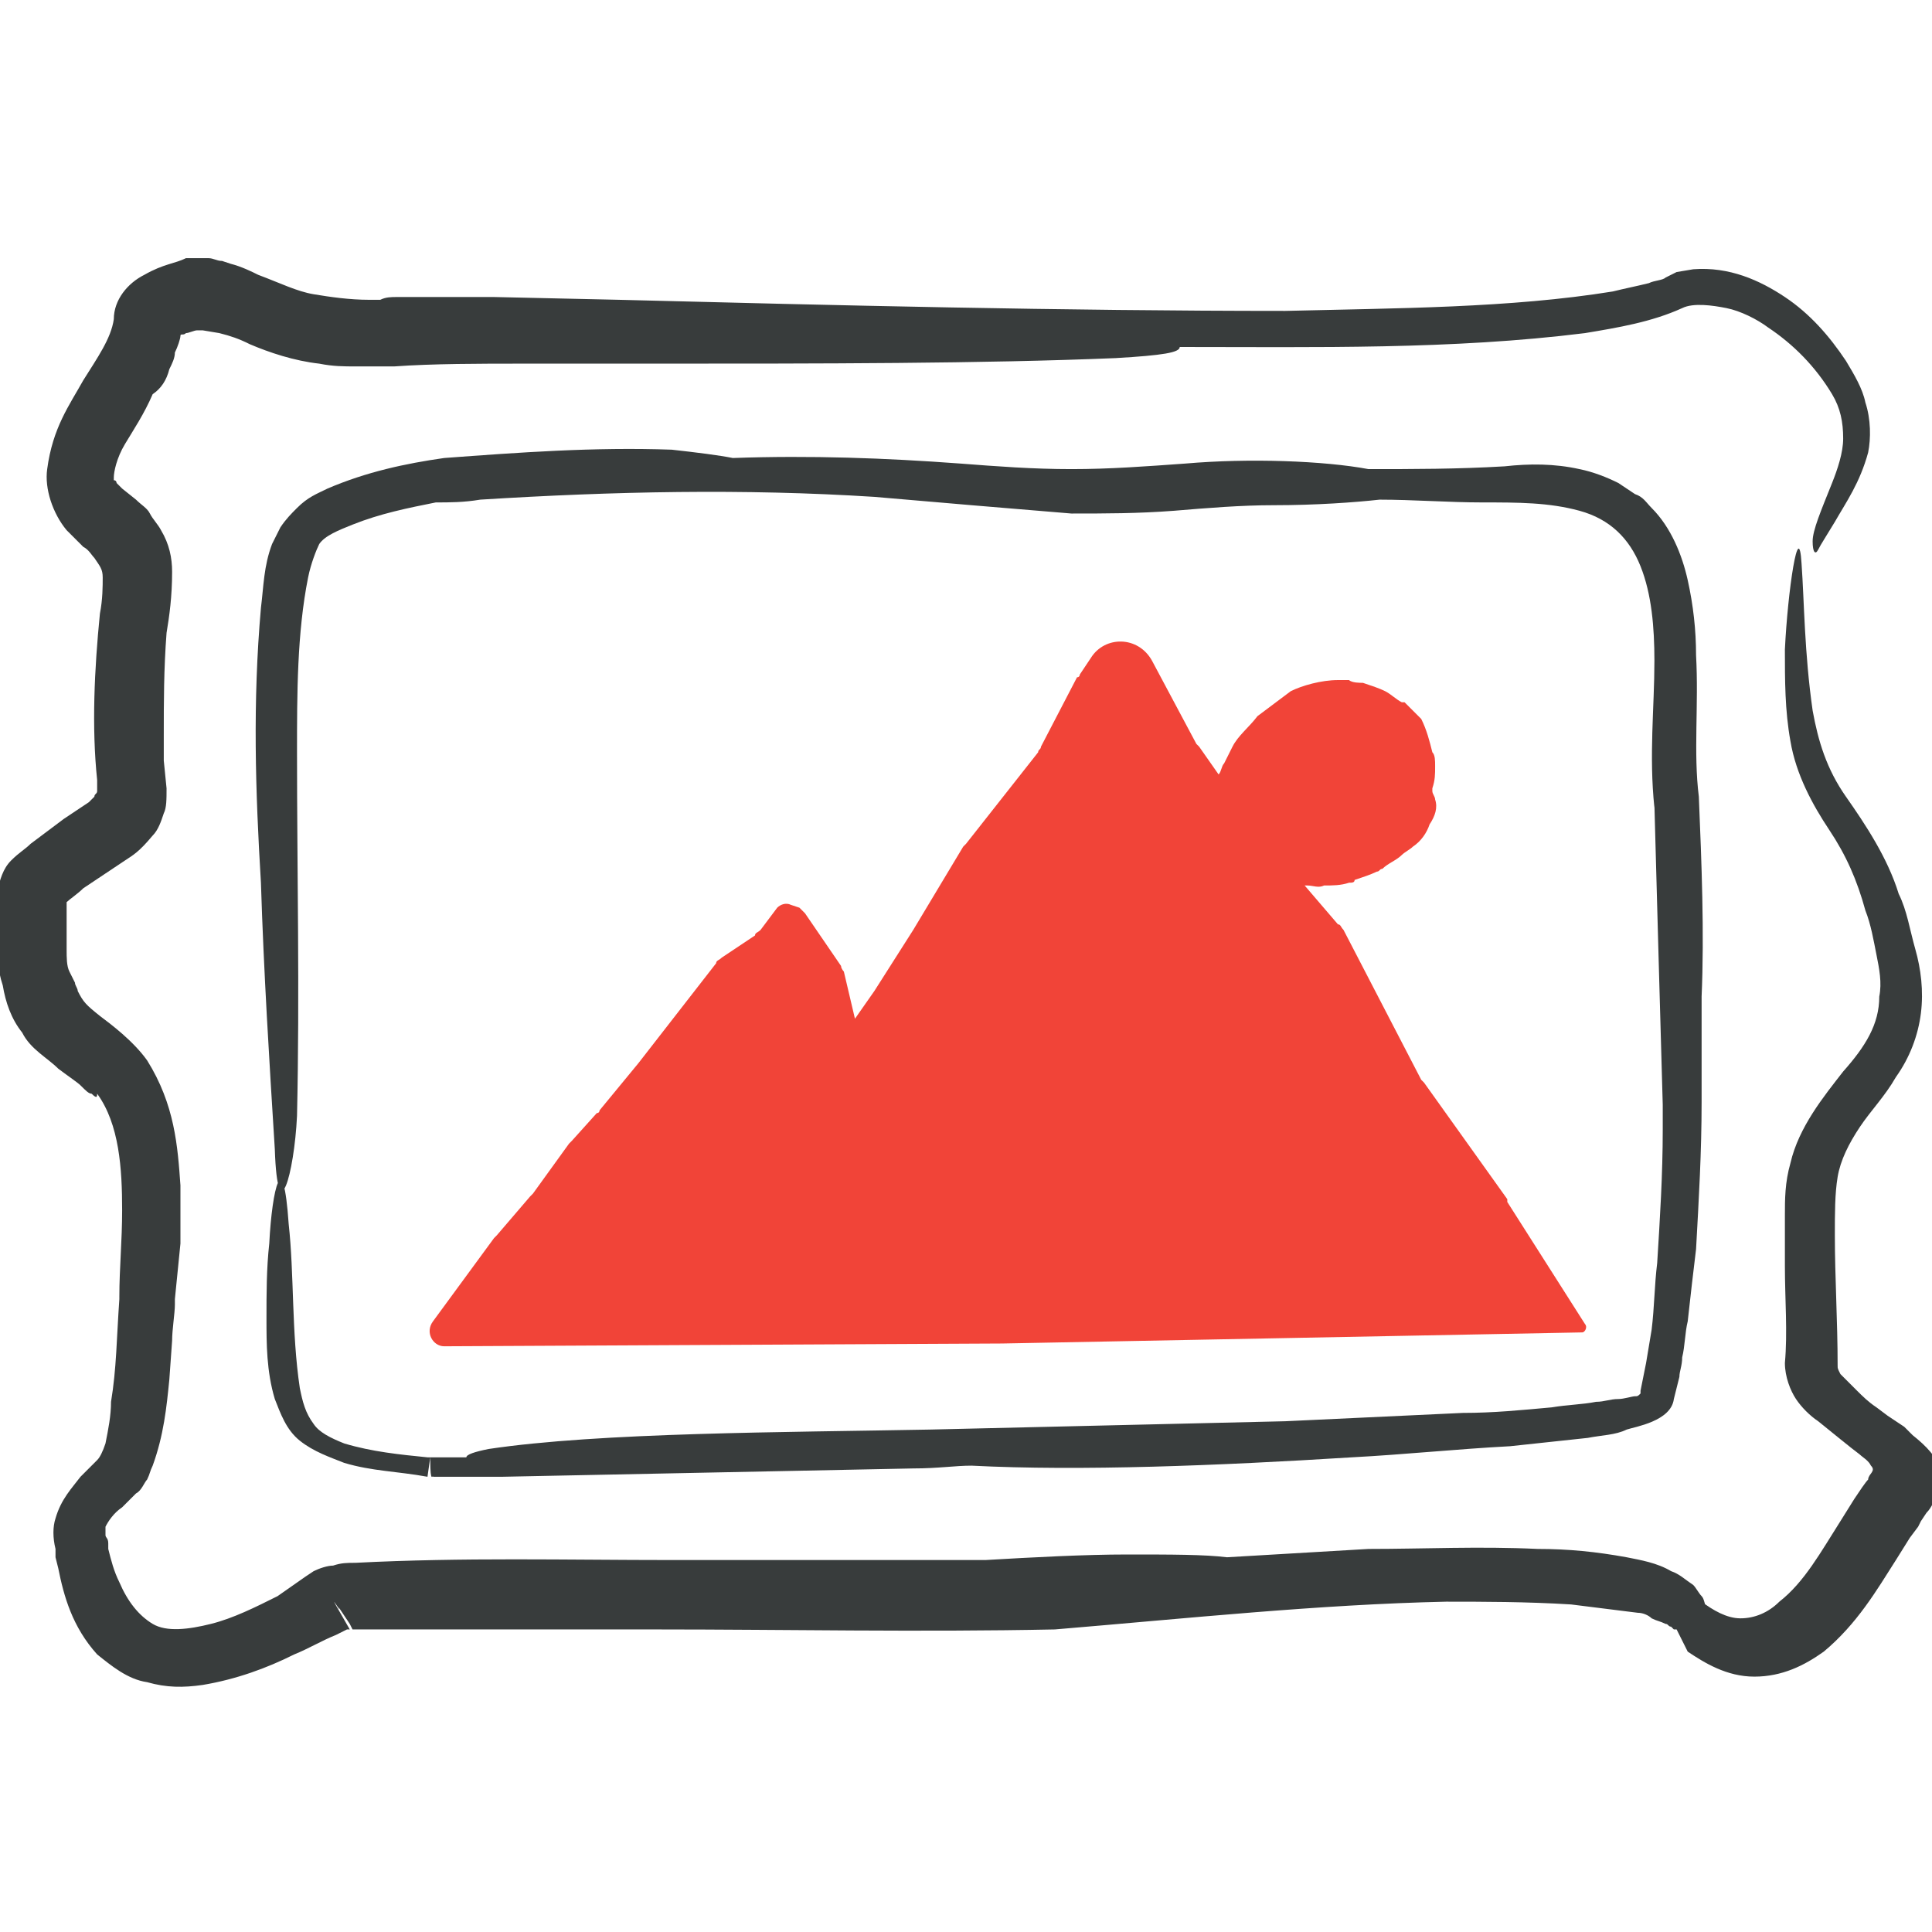
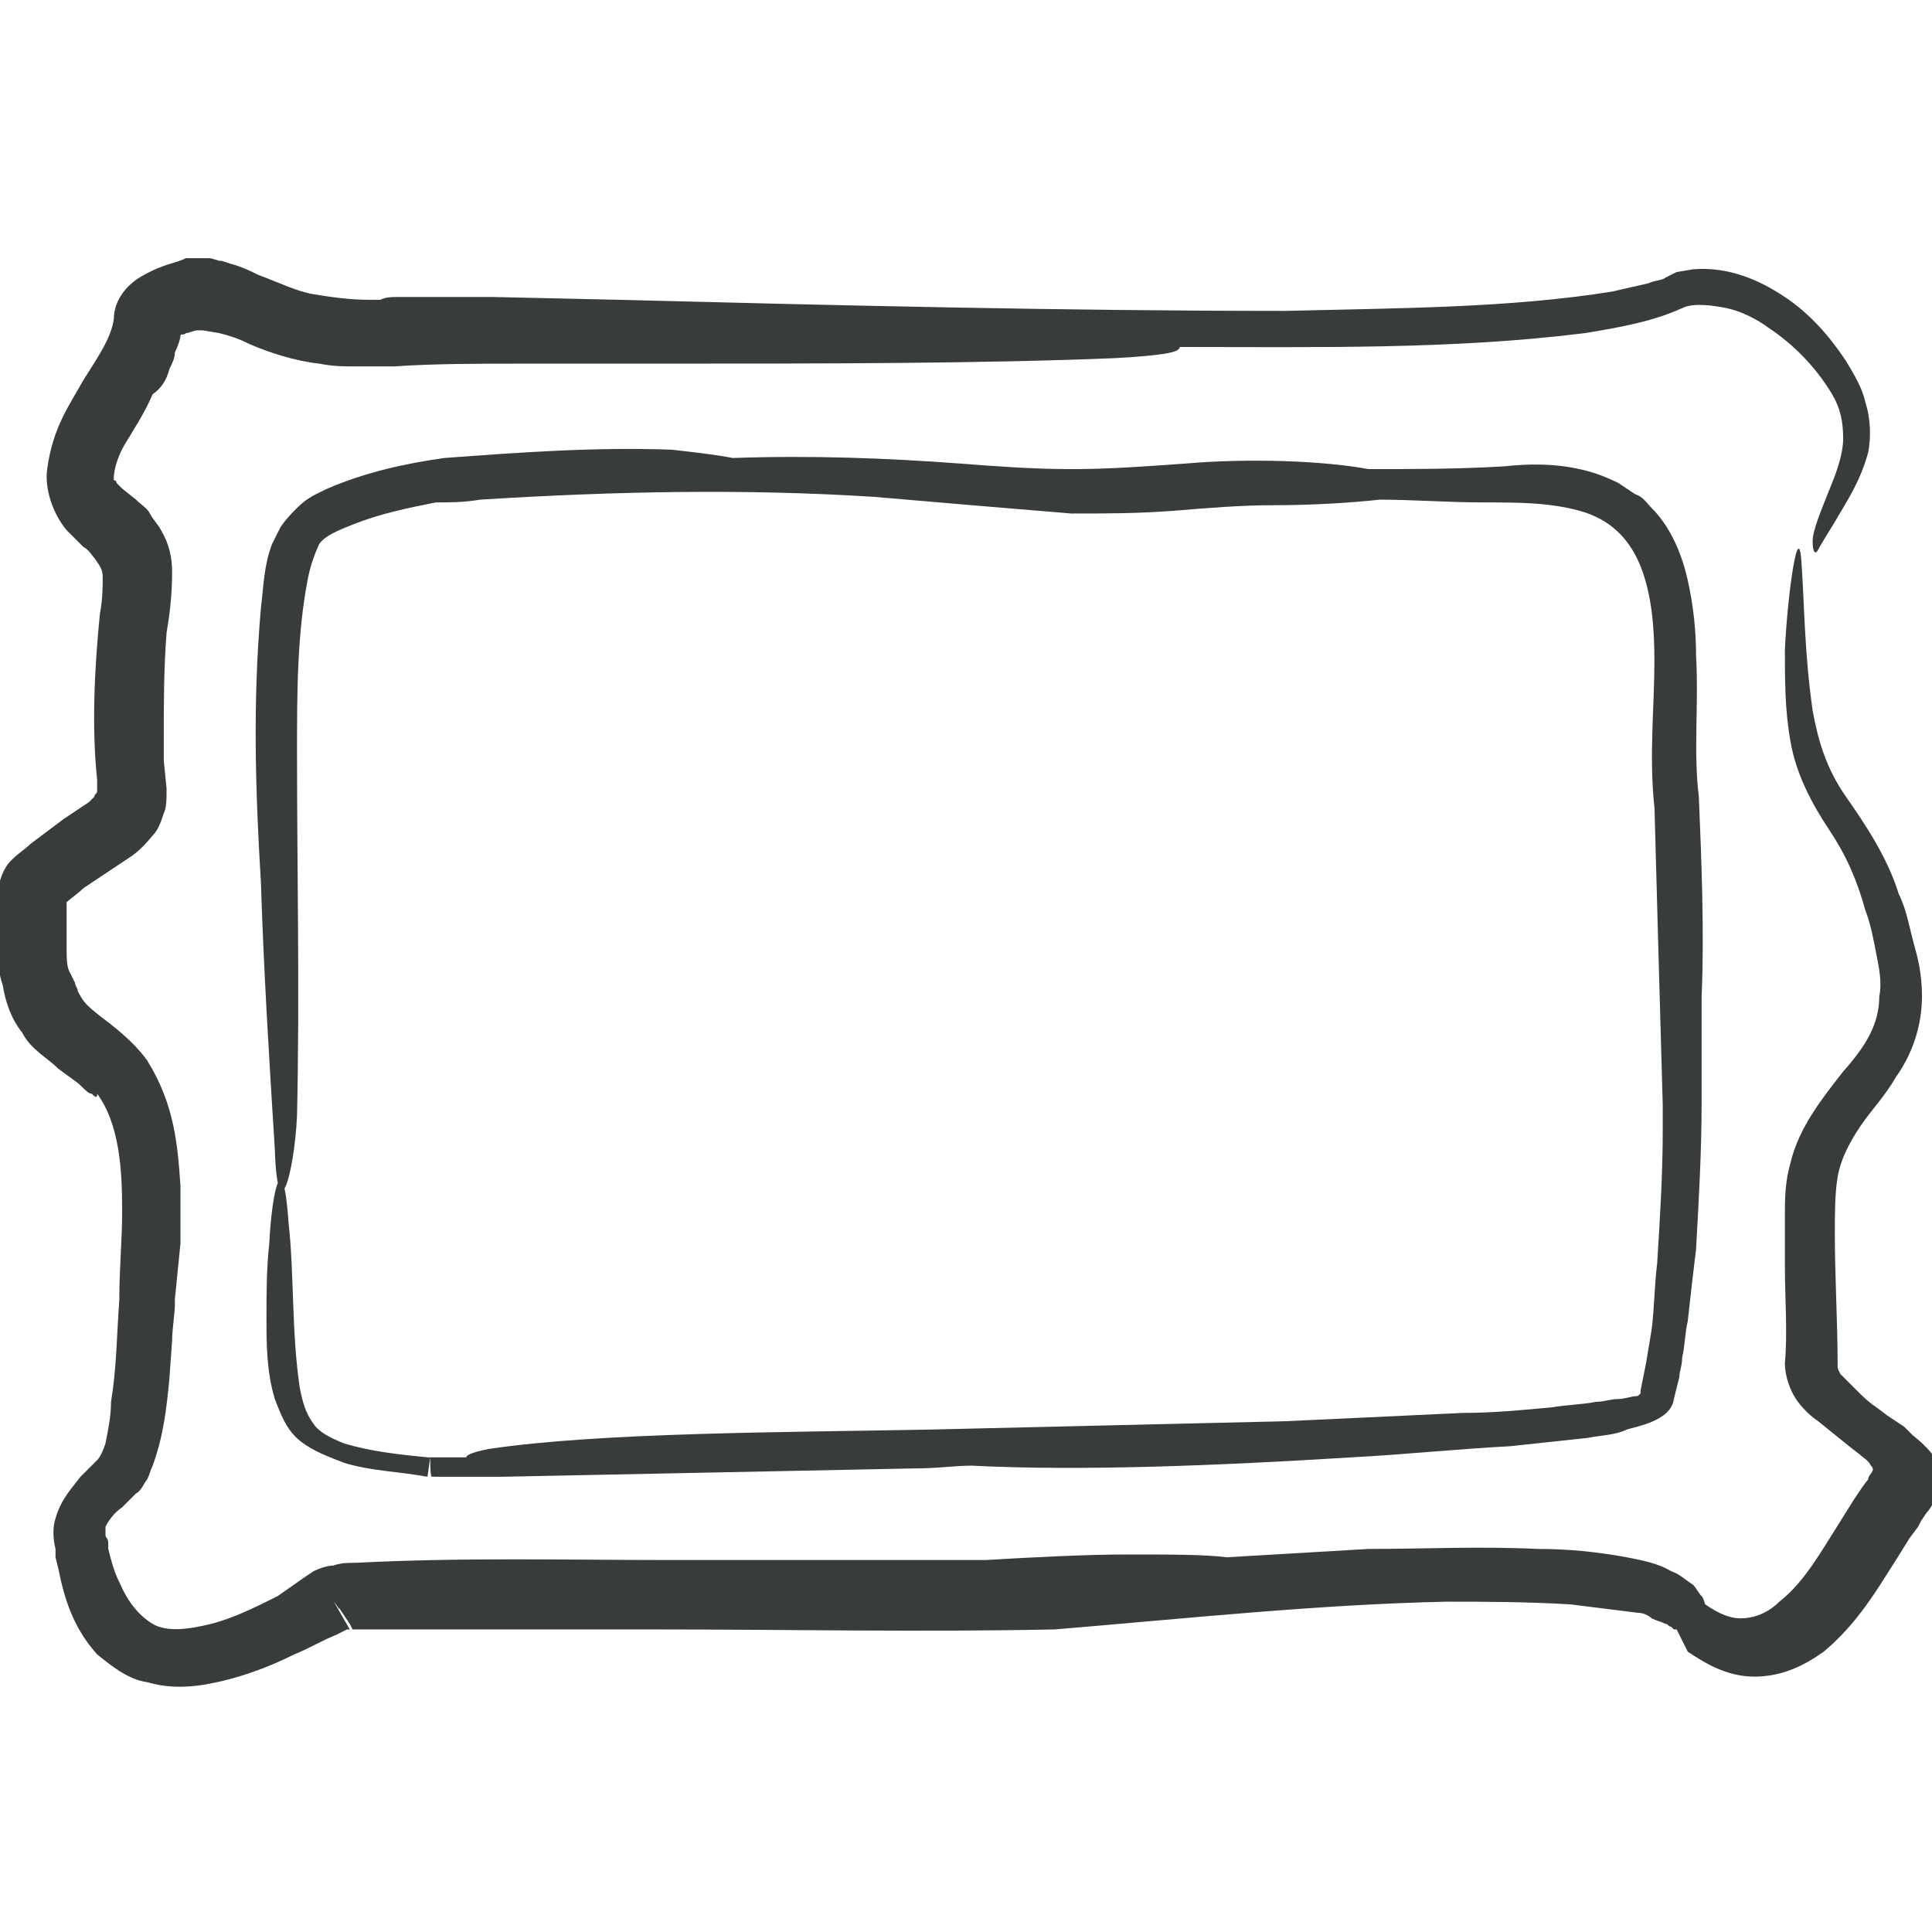
<svg xmlns="http://www.w3.org/2000/svg" enable-background="new 0 0 69.6 69.6" viewBox="0 0 69.6 69.6">
  <path d="m9.7 44.8c-.1.9-.1 1.8-.1 2.7s0 1.9.3 2.9c.2.5.4 1.1.9 1.5s1.1.6 1.6.8c1 .3 1.9.3 3 .5l.1-.7v.1c0 .9.1.5.1.6h.1.2.3.6 1.3l14.8-.3c.9 0 1.5-.1 2.1-.1 3.9.2 8.9 0 13.7-.3 1.9-.1 3.8-.3 5.7-.4.9-.1 1.9-.2 2.8-.3.5-.1 1-.1 1.4-.3.3-.1 1.6-.3 1.7-1.1l.2-.8c0-.2.1-.4.1-.7.1-.4.1-.9.2-1.3.1-.9.2-1.8.3-2.6.1-1.8.2-3.5.2-5.3v-1c0-.8 0-1.4 0-2 0-.2 0-.5 0-.8.1-2.3 0-4.8-.1-7.2-.2-1.6 0-3.3-.1-5.1 0-.9-.1-1.8-.3-2.7s-.6-1.9-1.3-2.6c-.2-.2-.3-.4-.6-.5l-.6-.4c-.4-.2-.9-.4-1.4-.5-.9-.2-1.8-.2-2.7-.1-1.7.1-3.3.1-4.9.1-1.6-.3-4.3-.4-6.6-.2-1.4.1-2.7.2-4.1.2s-2.7-.1-4-.2c-2.7-.2-5.4-.3-8.2-.2-.5-.1-1.3-.2-2.2-.3-2.8-.1-5.5.1-8.2.3-1.4.2-2.8.5-4.2 1.1-.4.2-.7.3-1.1.7-.2.2-.4.4-.6.7-.1.2-.2.4-.3.6-.3.8-.3 1.5-.4 2.3-.3 3.4-.2 6.6 0 9.9.1 3.2.3 6.4.5 9.6.1 3 .7.9.8-1.2.1-4.5 0-8.8 0-13.1 0-2.1 0-4.3.4-6.3.1-.5.3-1 .4-1.2.2-.3.7-.5 1.2-.7 1-.4 2-.6 3-.8.5 0 1 0 1.6-.1 4.8-.3 9.5-.4 14.2-.1 1.2.1 2.3.2 3.5.3l3.6.3c1.2 0 2.4 0 3.7-.1 1.2-.1 2.4-.2 3.6-.2 1.5 0 2.9-.1 3.8-.2 1.2 0 2.5.1 3.7.1 1.3 0 2.4 0 3.5.3s1.8 1 2.2 2 .5 2.2.5 3.4c0 1.7-.2 3.4 0 5.3v-.1c.1 3.7.2 7.3.3 10.8v.5.4c0 1.6-.1 3.2-.2 4.8-.1.8-.1 1.6-.2 2.4l-.2 1.2-.2 1v.1c-.1.1-.1.1-.2.1s-.4.1-.6.1c-.3 0-.5.1-.8.1-.5.1-1 .1-1.6.2-1.1.1-2.1.2-3.2.2-2.1.1-4.3.2-6.4.3-4.3.1-8.5.2-12.8.3-5.2.1-11.9.1-15.9.7-.5.1-.8.2-.8.3h-.8c-.2 0-.4 0-.6 0-1-.1-2-.2-3-.5-.5-.2-.9-.4-1.1-.7-.3-.4-.4-.8-.5-1.3-.3-2-.2-4.1-.4-5.9-.2-2.9-.6-1.3-.7.7z" fill="#383c3c" />
  <path d="m67.3 16.3c.1-.5.1-1.2-.1-1.8-.1-.5-.4-1-.7-1.5-.6-.9-1.3-1.7-2.2-2.3s-2-1.1-3.3-1l-.6.1-.4.2c-.1.1-.4.1-.6.2-.4.1-.9.2-1.3.3-3.7.6-7.8.6-11.8.7-8 0-16.2-.2-24-.4l-4.5-.1c-.7 0-1.5 0-2.3 0-.4 0-.8 0-1.2 0-.2 0-.4 0-.6.1-.1 0 0 0-.1 0h-.3c-.7 0-1.4-.1-2-.2s-1.2-.4-2-.7c-.2-.1-.6-.3-1-.4l-.3-.1c-.2 0-.3-.1-.5-.1-.3 0-.5 0-.8 0-.4.2-.8.2-1.5.6-.6.3-1.1.9-1.1 1.6-.1.7-.6 1.4-1.1 2.2-.5.9-1.1 1.7-1.3 3.2-.1.7.2 1.6.7 2.2l.4.4.2.2c.2.1.3.3.4.4.2.3.3.4.3.7s0 .8-.1 1.3c-.2 2-.3 4.1-.1 6v.4c0 .1-.1.1-.1.2 0 0-.1.1-.2.2l-.3.2-.6.4c-.4.3-.8.6-1.2.9-.2.2-.4.3-.7.6s-.4.7-.5 1.1v.9.8c0 .6 0 1.1.2 1.7.1.6.3 1.2.7 1.7.3.6.9.9 1.3 1.3.4.3.7.5.8.6.2.2.3.3.4.3.2.2.2.1.2 0 .8 1.1.9 2.7.9 4.2 0 1.1-.1 2.1-.1 3.1v.1c-.1 1.4-.1 2.5-.3 3.7 0 .5-.1 1-.2 1.5-.1.3-.2.5-.3.6-.2.2-.4.4-.6.6-.3.4-.7.8-.9 1.5-.1.3-.1.7 0 1.1v.2.1l.1.4c.2 1 .5 2.1 1.4 3.1.5.4 1.1.9 1.8 1 .7.2 1.3.2 2 .1 1.2-.2 2.3-.6 3.3-1.1.5-.2 1-.5 1.5-.7l.4-.2h.1c-1.1-1.9-.2-.4-.4-.8l.2.3.2.3.1.2h.7 3.3 6.9c4.7 0 9.5.1 14.4 0 4.8-.4 9.5-.9 14.1-1 1.3 0 2.9 0 4.5.1.8.1 1.6.2 2.4.3.2 0 .4.1.5.2.2.1.3.1.5.2.1 0 .1.1.2.1 0 0 .1.1.1.1h.1l.4.8c.6.4 1.4.9 2.4.9s1.8-.4 2.5-.9c1.2-1 1.9-2.2 2.6-3.3l.5-.8.3-.4.1-.2.2-.3c.2-.2.3-.5.4-.7 0-.1.2-.2.1-.4 0-.1 0-.3 0-.4-.1-.5-.5-.9-1-1.3l-.3-.3-.6-.4-.4-.3c-.3-.2-.5-.4-.7-.6s-.4-.4-.6-.6c-.1-.2-.1-.2-.1-.3 0-1.6-.1-3.2-.1-4.7 0-.8 0-1.5.1-2.1s.4-1.2.8-1.8.9-1.1 1.3-1.8c.5-.7.8-1.5.9-2.3s0-1.6-.2-2.3-.3-1.4-.6-2c-.4-1.3-1.2-2.5-1.9-3.5s-1-2-1.2-3.1c-.3-2.1-.3-3.9-.4-5.3-.1-1.7-.5 1-.6 3.1 0 1.1 0 2.2.2 3.3.2 1.2.8 2.3 1.4 3.2s1 1.8 1.3 2.9c.2.5.3 1.1.4 1.6s.2 1 .1 1.5c0 1-.5 1.8-1.3 2.7-.7.9-1.6 2-1.9 3.3-.2.7-.2 1.3-.2 1.9v1.8c0 1.2.1 2.4 0 3.5 0 .5.2 1 .4 1.3s.5.6.8.8c.5.4 1.1.9 1.5 1.2.1.1.3.2.4.4.2.2-.1.3-.1.5-.1.1-.3.4-.5.7l-.5.8c-.7 1.1-1.3 2.2-2.2 2.9-.4.4-.9.6-1.4.6s-1-.3-1.4-.6l.2.3c-.1-.2-.1-.4-.2-.5s-.2-.3-.3-.4c-.3-.2-.5-.4-.8-.5-.5-.3-1.1-.4-1.6-.5-1.1-.2-2.1-.3-3.2-.3-2.1-.1-4.1 0-6.1 0-1.7.1-3.4.2-5.1.3-.8-.1-2-.1-3.6-.1-1.5 0-3.4.1-5.1.2-3.8 0-7.5 0-11.3 0s-7.5-.1-11.4.1c-.3 0-.5 0-.8.1-.2 0-.5.1-.7.2l-.3.2-1 .7c-.8.4-1.6.8-2.4 1s-1.6.3-2.1 0-.9-.8-1.2-1.5c-.2-.4-.3-.8-.4-1.2v-.2c0-.2-.1-.2-.1-.3s0-.1 0-.1 0-.1 0-.2c.1-.2.3-.5.6-.7l.5-.5c.2-.1.3-.4.4-.5.1-.2.1-.3.2-.5.4-1.1.5-2.1.6-3.1l.1-1.4c0-.4.1-1 .1-1.3 0 0 0-.1 0-.2l.2-2c0-.7 0-1.4 0-2.1-.1-1.4-.2-2.9-1.2-4.5-.5-.7-1.3-1.3-1.7-1.6-.5-.4-.6-.5-.8-.9 0-.1-.1-.2-.1-.3l-.2-.4c-.1-.2-.1-.5-.1-.8s0-.6 0-.9v-.8c.1-.1.4-.3.6-.5l1.5-1c.3-.2.5-.3 1-.9.2-.2.3-.5.4-.8.1-.2.1-.5.1-.9l-.1-1v-.9c0-1.2 0-2.4.1-3.7.1-.6.2-1.3.2-2.2 0-.5-.1-1-.4-1.5-.1-.2-.3-.4-.4-.6s-.3-.3-.5-.5l-.5-.4c-.1-.1-.1-.1-.2-.2 0 0 0-.1-.1-.1v-.1c0-.2.1-.7.4-1.2s.7-1.1 1-1.8c.3-.2.5-.5.6-.9.1-.2.2-.4.2-.6.1-.2.2-.5.2-.6s.1 0 .2-.1c.1 0 .3-.1.4-.1h.2l.6.1c.4.1.7.2 1.1.4.7.3 1.6.6 2.5.7.5.1.9.1 1.3.1h.6.5.3c1.4-.1 3.1-.1 4.6-.1h4.7c6.1 0 11.9 0 16.7-.2 1.7-.1 2.3-.2 2.3-.4 4.9 0 9.8.1 14.6-.5 1.2-.2 2.4-.4 3.5-.9.4-.2 1.1-.1 1.6 0s1.1.4 1.5.7c.9.6 1.7 1.4 2.3 2.4.3.5.4 1 .4 1.6 0 .5-.2 1.1-.4 1.6-.4 1-.7 1.7-.7 2.1s.1.5.2.3.3-.5.6-1c.4-.7.9-1.4 1.2-2.5z" fill="#383c3c" />
-   <path d="m57.1 47.7-2.8-4.4s0 0 0-.1l-3-4.2s-.1-.1-.1-.1l-2.8-5.4c-.1-.1-.1-.2-.2-.2l-1.2-1.4h.1c.2 0 .4.1.6 0 .3 0 .6 0 .9-.1.1 0 .2 0 .2-.1.3-.1.6-.2.8-.3.1 0 .1-.1.2-.1.2-.2.5-.3.7-.5.1-.1.3-.2.4-.3.3-.2.5-.5.6-.8.2-.3.3-.6.2-.9 0-.1-.1-.2-.1-.3 0 0 0 0 0-.1.1-.3.1-.5.1-.8 0-.2 0-.4-.1-.5-.1-.4-.2-.8-.4-1.2-.1-.1-.2-.2-.3-.3s-.2-.2-.3-.3c0 0 0 0-.1 0-.2-.1-.4-.3-.6-.4s-.5-.2-.8-.3c-.1 0-.4 0-.5-.1-.2 0-.3 0-.4 0-.6 0-1.3.2-1.7.4-.4.3-.8.6-1.2.9-.3.4-.7.7-.9 1.1-.1.2-.2.4-.3.6-.1.1-.1.3-.2.4l-.7-1s-.1-.1-.1-.1l-1.6-3c-.5-.9-1.7-.9-2.2-.1l-.4.6s0 .1-.1.1l-1.3 2.5c0 .1-.1.1-.1.2l-2.6 3.3s-.1.1-.1.1l-1.8 3-1.4 2.2-.7 1-.4-1.7s-.1-.1-.1-.2l-1.3-1.9c-.1-.1-.1-.1-.2-.2l-.3-.1c-.2-.1-.4 0-.5.1l-.6.8c-.1.1-.2.1-.2.2l-1.2.8c-.1.1-.2.1-.2.2l-2.8 3.6-1.4 1.7s0 .1-.1.1l-.9 1s-.1.1-.1.1l-1.3 1.8s0 0-.1.1l-1.2 1.4s0 0-.1.1l-2.2 3c-.3.4 0 .9.4.9l20.1-.1 20.9-.4c.1 0 .2-.2.1-.3z" fill="#f14438" />
</svg>